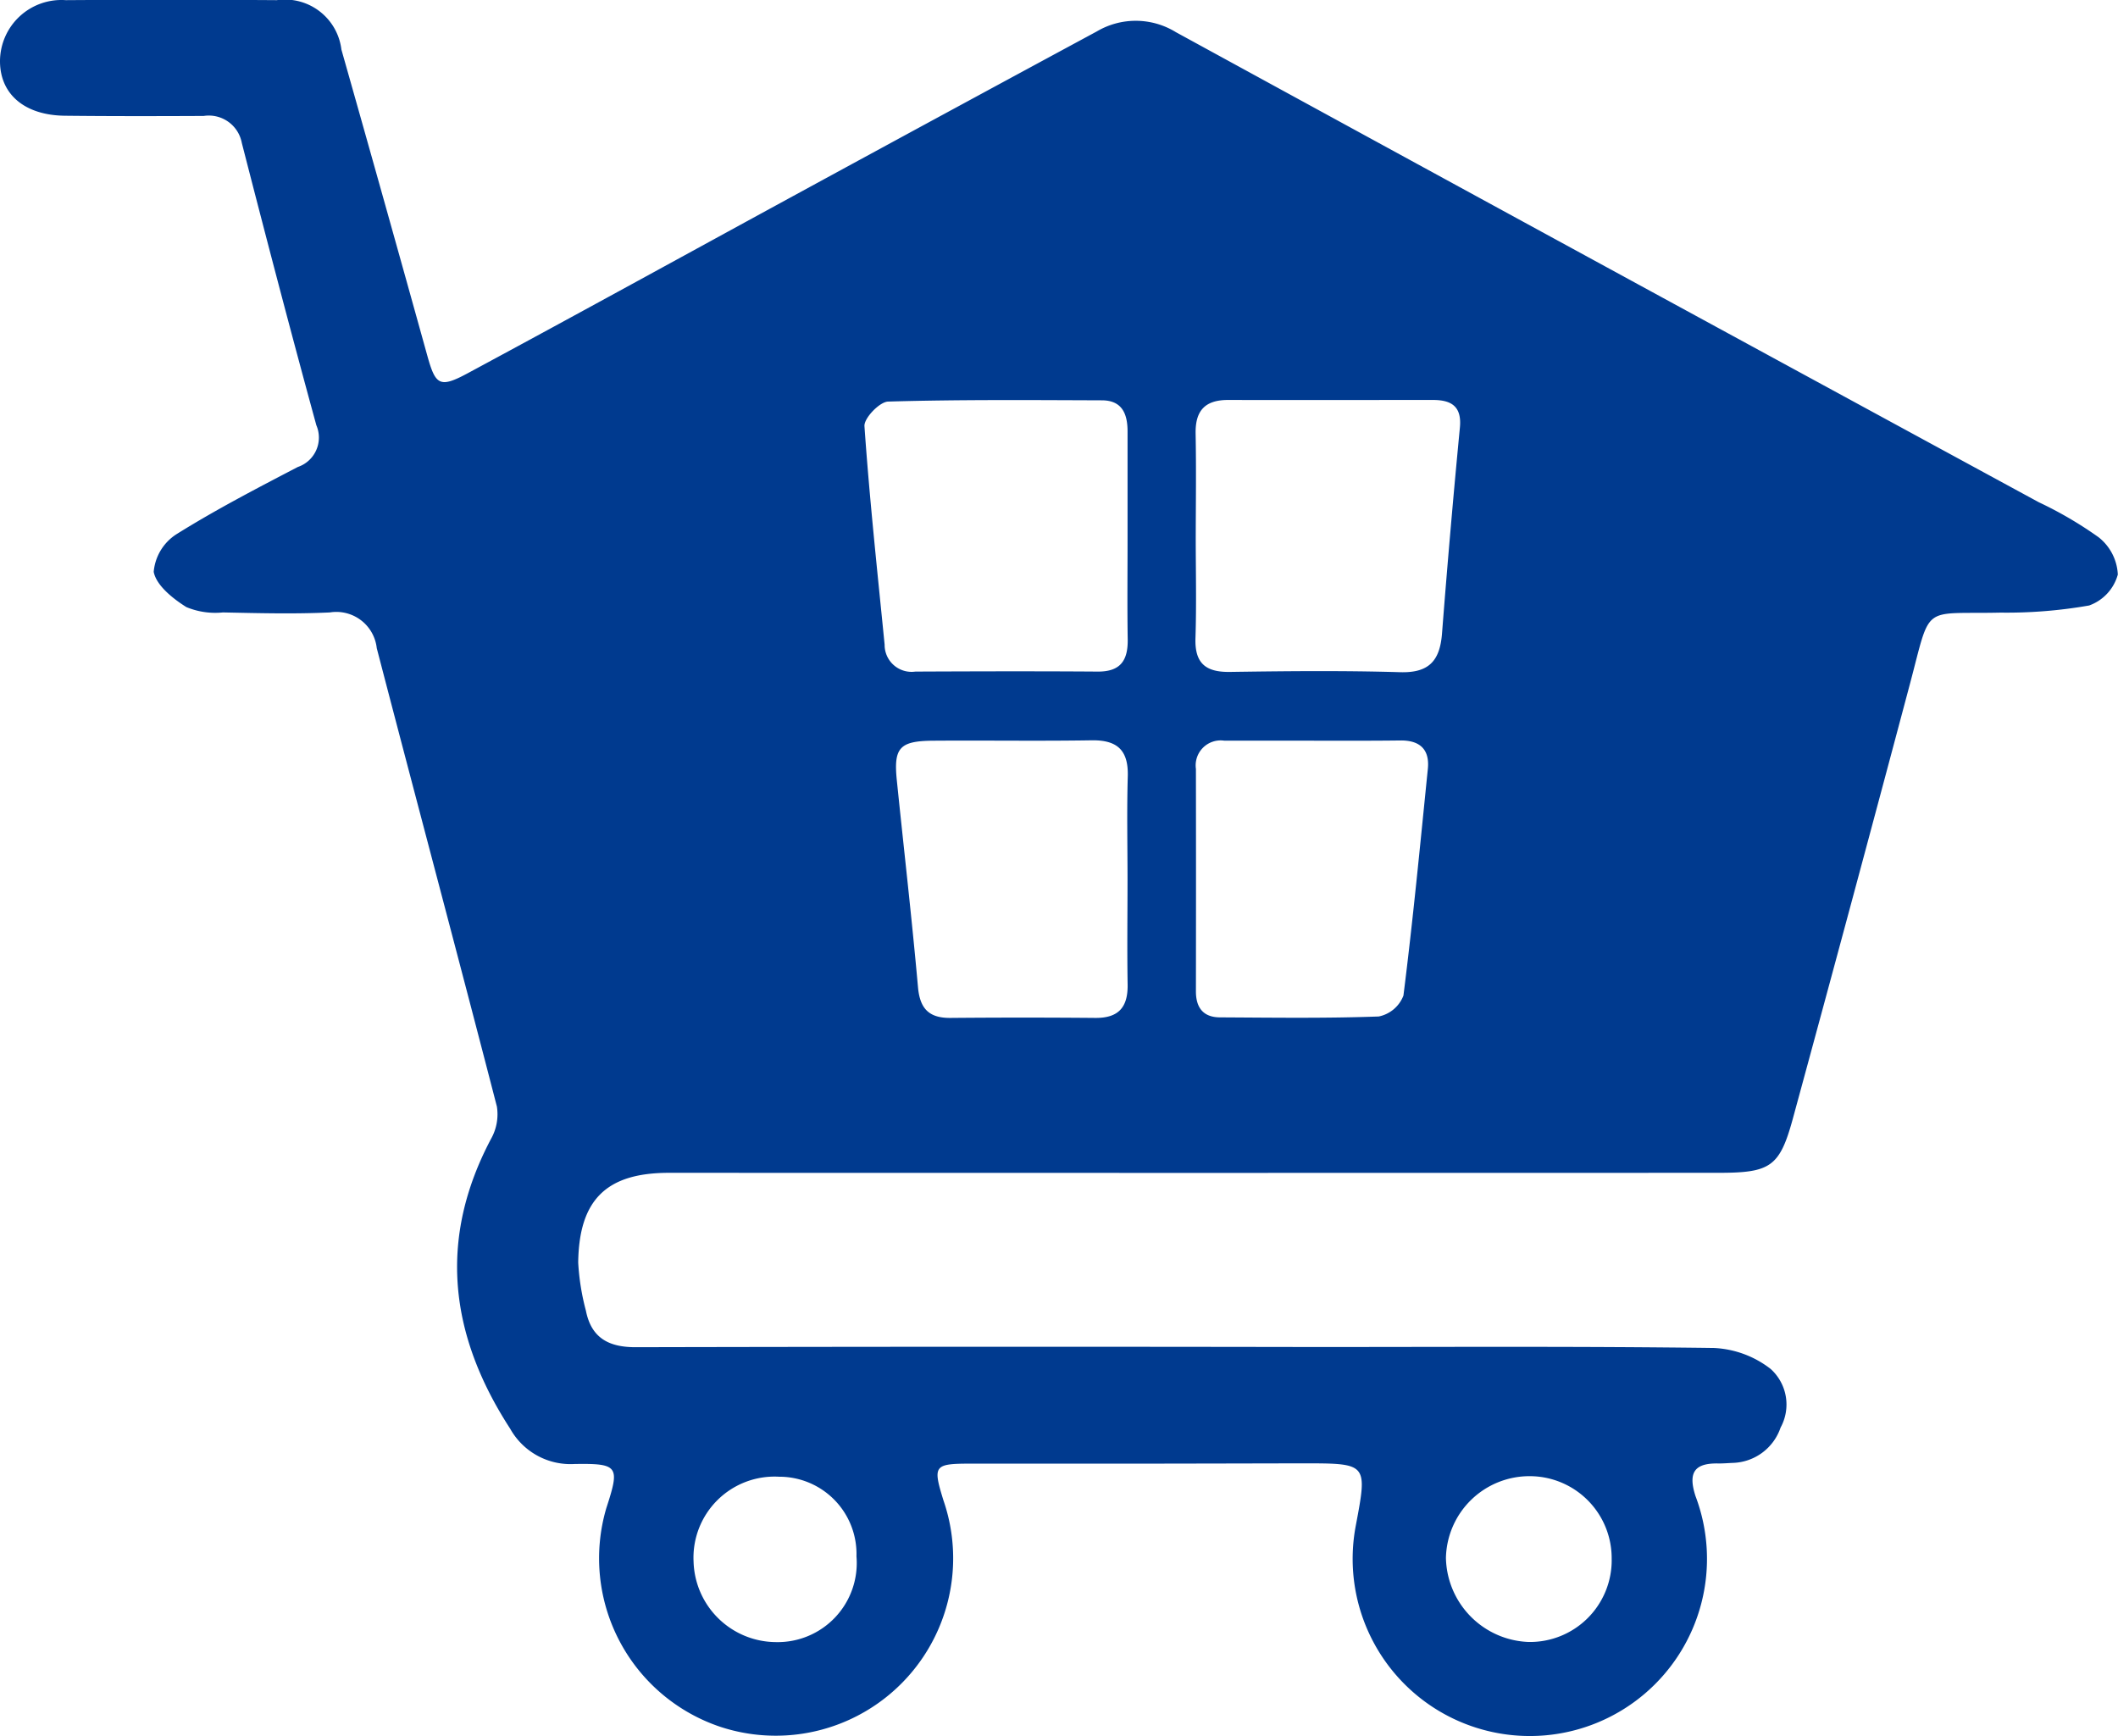
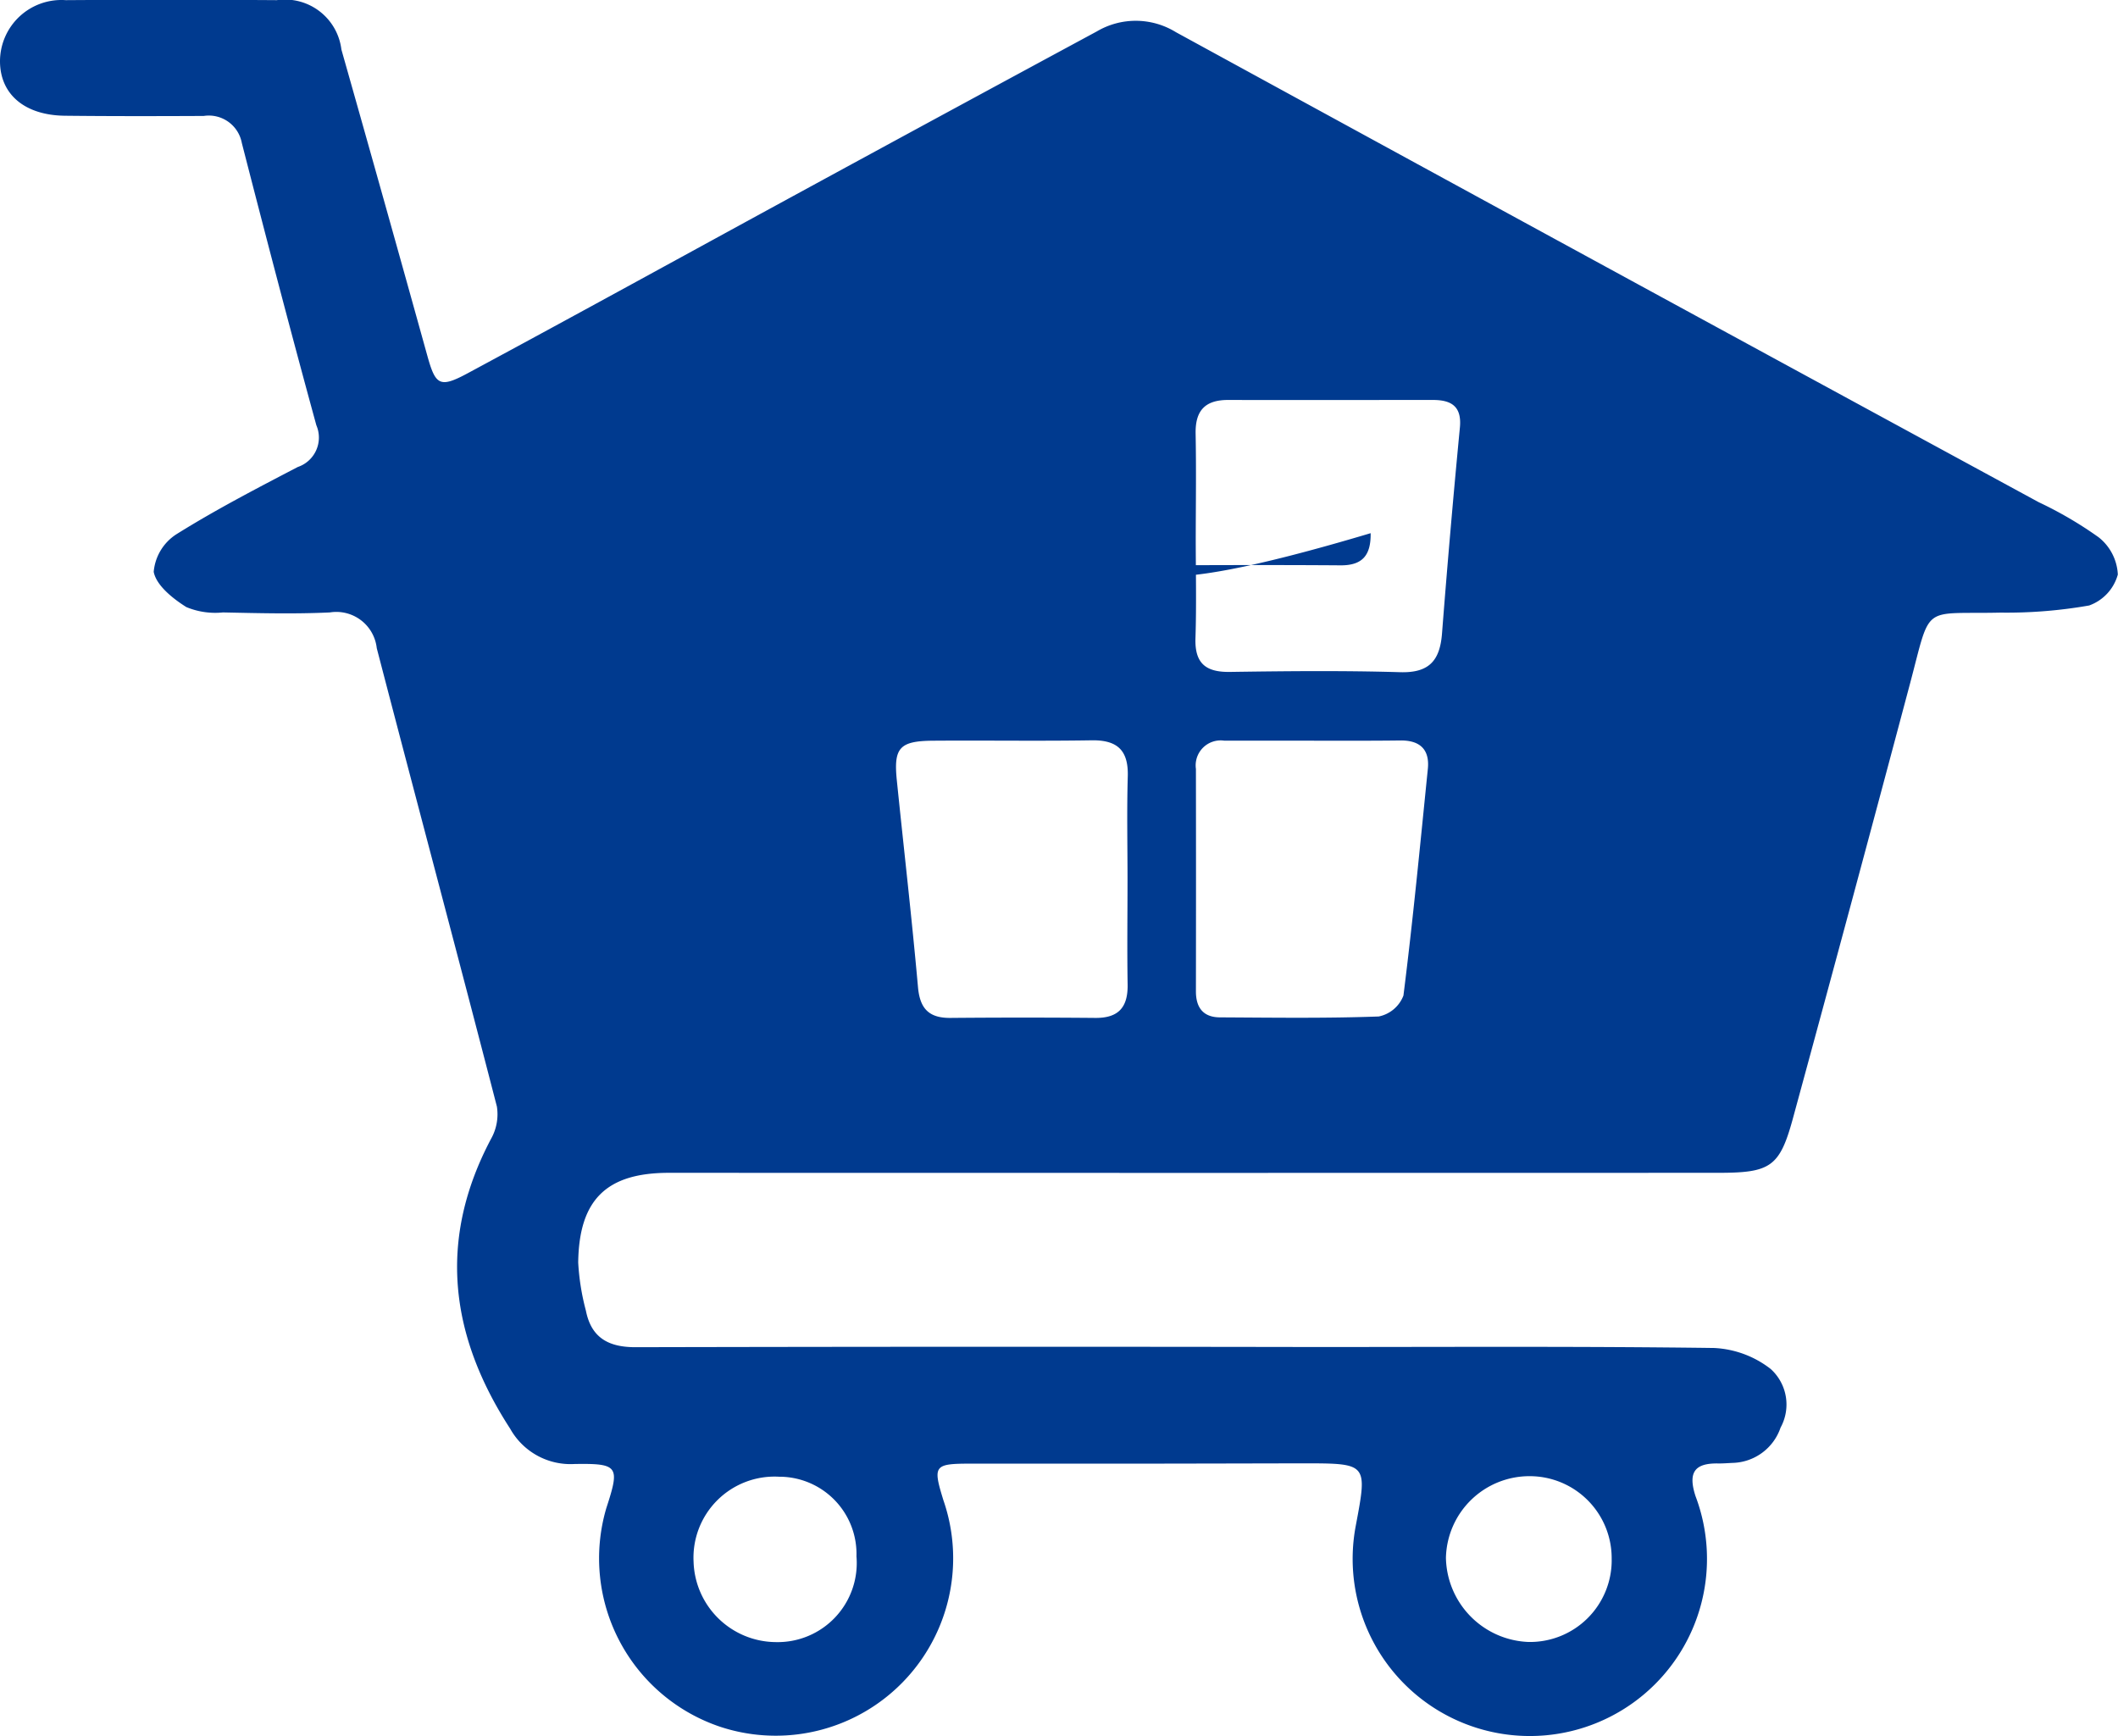
<svg xmlns="http://www.w3.org/2000/svg" width="69.433" height="56.91" viewBox="0 0 69.433 56.91">
-   <path id="Trazado_7907" data-name="Trazado 7907" d="M876.192,517.571c-1.959,0-3.918,0-5.876,0-1.244,0-1.285.051-.931,1.2a5.816,5.816,0,0,1-7.278,7.439,5.825,5.825,0,0,1-3.773-7.178c.447-1.372.407-1.472-1.041-1.449a2.266,2.266,0,0,1-2.111-1.158c-1.982-3.056-2.378-6.194-.627-9.5a1.639,1.639,0,0,0,.192-1.061c-1.295-5.013-2.634-10.015-3.938-15.025a1.333,1.333,0,0,0-1.537-1.171c-1.166.055-2.338.024-3.506,0a2.467,2.467,0,0,1-1.2-.176c-.444-.279-.983-.709-1.069-1.154a1.63,1.63,0,0,1,.752-1.238c1.281-.8,2.629-1.5,3.972-2.2a1.018,1.018,0,0,0,.608-1.367c-.843-3.076-1.649-6.162-2.443-9.252a1.1,1.1,0,0,0-1.25-.888c-1.516.007-3.033.01-4.55-.007-1.318-.015-2.12-.7-2.128-1.774a2.013,2.013,0,0,1,2.156-2.015q3.459-.024,6.919,0a1.863,1.863,0,0,1,2.117,1.619q1.421,5.011,2.815,10.03c.267.961.4,1.077,1.3.595,3.754-2.02,7.488-4.078,11.233-6.116q4.7-2.558,9.411-5.1a2.51,2.51,0,0,1,2.6.023q14.133,7.724,28.288,15.409a12.727,12.727,0,0,1,1.956,1.145,1.653,1.653,0,0,1,.632,1.224,1.5,1.5,0,0,1-.939,1.014,15.672,15.672,0,0,1-2.906.234c-2.614.059-2.262-.324-2.969,2.335q-1.9,7.139-3.843,14.267c-.431,1.573-.739,1.761-2.436,1.762q-17.2.005-34.406,0c-2.041,0-2.948.876-2.973,2.944a7.754,7.754,0,0,0,.253,1.578c.179.9.759,1.2,1.648,1.194q11.128-.025,22.255-.006c4.36,0,8.72-.026,13.079.032a3.27,3.27,0,0,1,1.856.687,1.57,1.57,0,0,1,.326,1.921,1.707,1.707,0,0,1-1.58,1.159c-.158.007-.316.021-.474.018-.786-.012-.98.314-.735,1.071a5.808,5.808,0,1,1-11.135.957c.382-2.028.382-2.029-1.691-2.032Q878.7,517.567,876.192,517.571Zm-.77-30.33c0-1.169,0-2.337,0-3.506,0-.577-.179-1.018-.84-1.02-2.337-.008-4.675-.027-7.01.041-.279.008-.793.544-.775.806.166,2.391.425,4.776.661,7.162a.884.884,0,0,0,1.009.883c1.99-.009,3.98-.014,5.97,0,.748.007,1-.358.99-1.054C875.409,489.453,875.423,488.347,875.422,487.241Zm2.235-.04c0,1.1.027,2.207-.009,3.309-.027.822.332,1.12,1.13,1.108,1.859-.027,3.72-.046,5.578.009.938.028,1.3-.366,1.373-1.249q.263-3.39.588-6.775c.066-.7-.291-.9-.886-.9-2.238,0-4.476.006-6.714,0-.763,0-1.077.357-1.064,1.1C877.675,484.931,877.66,486.066,877.657,487.2Zm3.875,6.671v0c-.979,0-1.958,0-2.936,0a.819.819,0,0,0-.933.926q.006,3.646,0,7.292c0,.532.239.849.786.852,1.736.009,3.473.035,5.207-.029a1.1,1.1,0,0,0,.81-.686c.312-2.471.549-4.951.8-7.43.064-.635-.257-.936-.89-.932C883.426,493.877,882.479,493.873,881.532,493.873Zm-6.111,4.58h0c0-1.137-.025-2.275.008-3.411.025-.853-.341-1.194-1.185-1.181-1.737.028-3.474,0-5.211.013-1.09.01-1.284.237-1.175,1.3.231,2.26.492,4.518.694,6.781.064.715.37,1.013,1.07,1.006q2.369-.021,4.738,0c.768.008,1.078-.35,1.064-1.1C875.405,500.727,875.421,499.59,875.421,498.453Zm15.871,22.266a2.688,2.688,0,0,0-2.679-2.736,2.738,2.738,0,0,0-2.754,2.68,2.815,2.815,0,0,0,2.711,2.755A2.679,2.679,0,0,0,891.293,520.719Zm-24.757-.109A2.531,2.531,0,0,0,864,518a2.658,2.658,0,0,0-2.805,2.788,2.716,2.716,0,0,0,2.688,2.633A2.592,2.592,0,0,0,866.535,520.61Z" transform="translate(-838.458 -469.592)" fill="#003a8f" />
+   <path id="Trazado_7907" data-name="Trazado 7907" d="M876.192,517.571c-1.959,0-3.918,0-5.876,0-1.244,0-1.285.051-.931,1.2a5.816,5.816,0,0,1-7.278,7.439,5.825,5.825,0,0,1-3.773-7.178c.447-1.372.407-1.472-1.041-1.449a2.266,2.266,0,0,1-2.111-1.158c-1.982-3.056-2.378-6.194-.627-9.5a1.639,1.639,0,0,0,.192-1.061c-1.295-5.013-2.634-10.015-3.938-15.025a1.333,1.333,0,0,0-1.537-1.171c-1.166.055-2.338.024-3.506,0a2.467,2.467,0,0,1-1.2-.176c-.444-.279-.983-.709-1.069-1.154a1.63,1.63,0,0,1,.752-1.238c1.281-.8,2.629-1.5,3.972-2.2a1.018,1.018,0,0,0,.608-1.367c-.843-3.076-1.649-6.162-2.443-9.252a1.1,1.1,0,0,0-1.25-.888c-1.516.007-3.033.01-4.55-.007-1.318-.015-2.12-.7-2.128-1.774a2.013,2.013,0,0,1,2.156-2.015q3.459-.024,6.919,0a1.863,1.863,0,0,1,2.117,1.619q1.421,5.011,2.815,10.03c.267.961.4,1.077,1.3.595,3.754-2.02,7.488-4.078,11.233-6.116q4.7-2.558,9.411-5.1a2.51,2.51,0,0,1,2.6.023q14.133,7.724,28.288,15.409a12.727,12.727,0,0,1,1.956,1.145,1.653,1.653,0,0,1,.632,1.224,1.5,1.5,0,0,1-.939,1.014,15.672,15.672,0,0,1-2.906.234c-2.614.059-2.262-.324-2.969,2.335q-1.9,7.139-3.843,14.267c-.431,1.573-.739,1.761-2.436,1.762q-17.2.005-34.406,0c-2.041,0-2.948.876-2.973,2.944a7.754,7.754,0,0,0,.253,1.578c.179.9.759,1.2,1.648,1.194q11.128-.025,22.255-.006c4.36,0,8.72-.026,13.079.032a3.27,3.27,0,0,1,1.856.687,1.57,1.57,0,0,1,.326,1.921,1.707,1.707,0,0,1-1.58,1.159c-.158.007-.316.021-.474.018-.786-.012-.98.314-.735,1.071a5.808,5.808,0,1,1-11.135.957c.382-2.028.382-2.029-1.691-2.032Q878.7,517.567,876.192,517.571Zm-.77-30.33a.884.884,0,0,0,1.009.883c1.99-.009,3.98-.014,5.97,0,.748.007,1-.358.99-1.054C875.409,489.453,875.423,488.347,875.422,487.241Zm2.235-.04c0,1.1.027,2.207-.009,3.309-.027.822.332,1.12,1.13,1.108,1.859-.027,3.72-.046,5.578.009.938.028,1.3-.366,1.373-1.249q.263-3.39.588-6.775c.066-.7-.291-.9-.886-.9-2.238,0-4.476.006-6.714,0-.763,0-1.077.357-1.064,1.1C877.675,484.931,877.66,486.066,877.657,487.2Zm3.875,6.671v0c-.979,0-1.958,0-2.936,0a.819.819,0,0,0-.933.926q.006,3.646,0,7.292c0,.532.239.849.786.852,1.736.009,3.473.035,5.207-.029a1.1,1.1,0,0,0,.81-.686c.312-2.471.549-4.951.8-7.43.064-.635-.257-.936-.89-.932C883.426,493.877,882.479,493.873,881.532,493.873Zm-6.111,4.58h0c0-1.137-.025-2.275.008-3.411.025-.853-.341-1.194-1.185-1.181-1.737.028-3.474,0-5.211.013-1.09.01-1.284.237-1.175,1.3.231,2.26.492,4.518.694,6.781.064.715.37,1.013,1.07,1.006q2.369-.021,4.738,0c.768.008,1.078-.35,1.064-1.1C875.405,500.727,875.421,499.59,875.421,498.453Zm15.871,22.266a2.688,2.688,0,0,0-2.679-2.736,2.738,2.738,0,0,0-2.754,2.68,2.815,2.815,0,0,0,2.711,2.755A2.679,2.679,0,0,0,891.293,520.719Zm-24.757-.109A2.531,2.531,0,0,0,864,518a2.658,2.658,0,0,0-2.805,2.788,2.716,2.716,0,0,0,2.688,2.633A2.592,2.592,0,0,0,866.535,520.61Z" transform="translate(-838.458 -469.592)" fill="#003a8f" />
</svg>